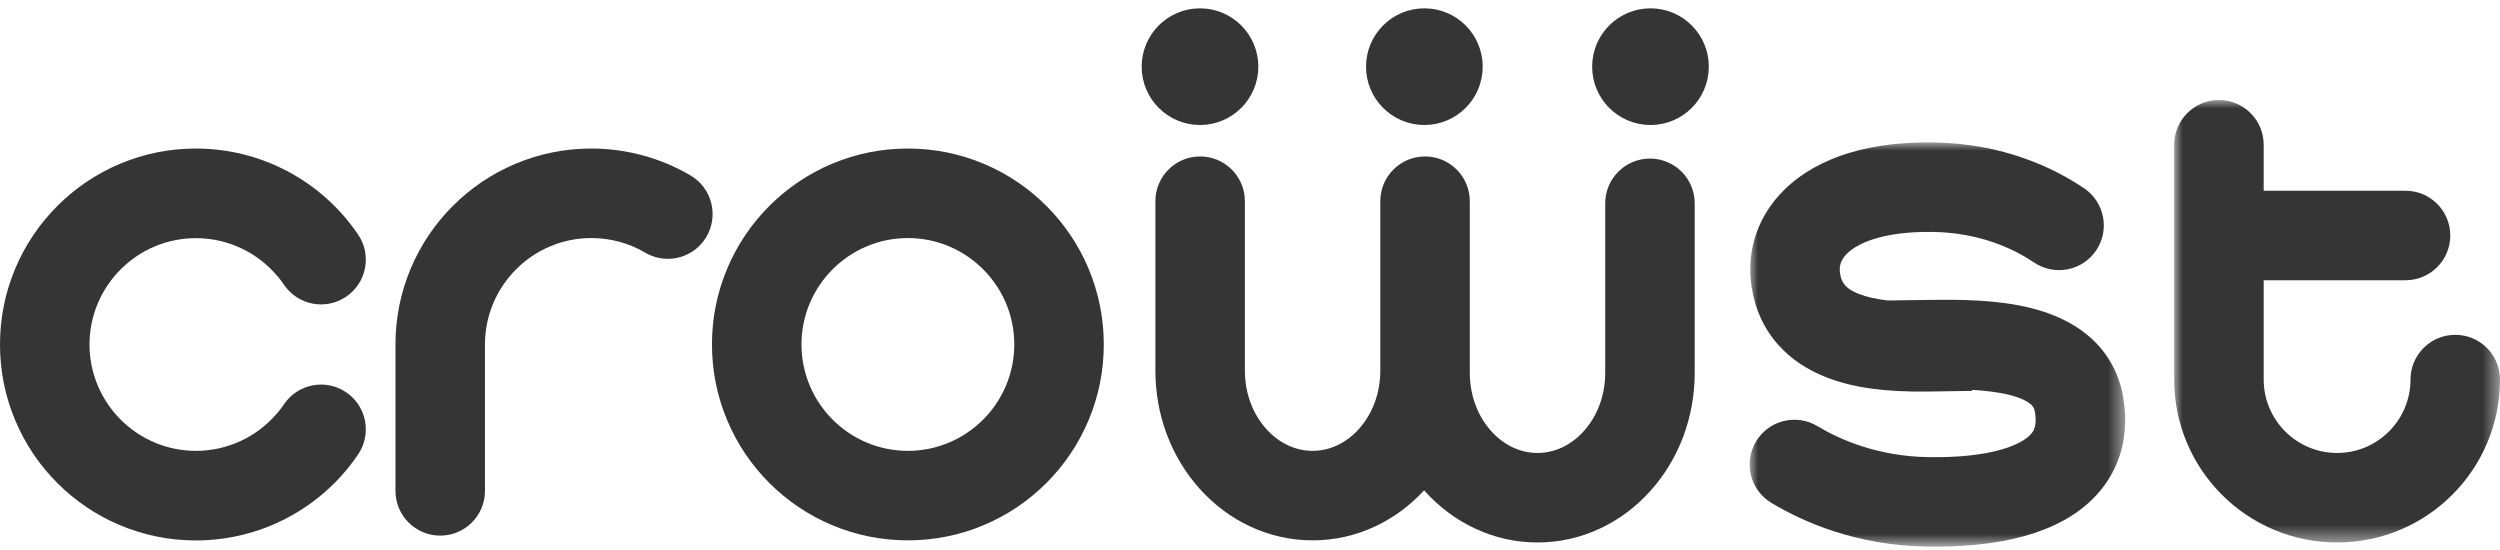
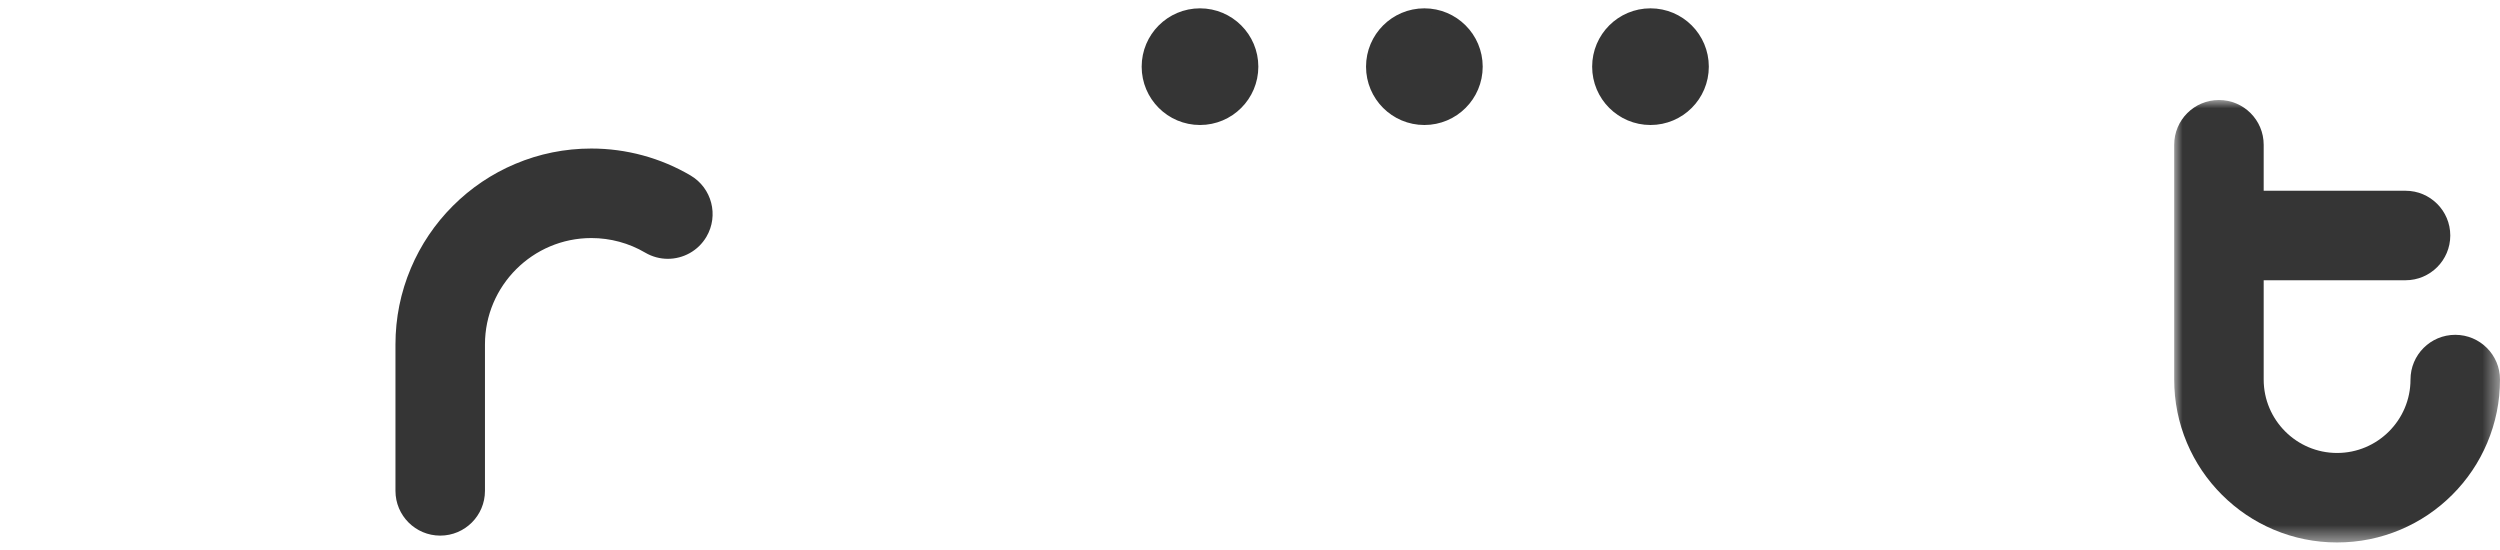
<svg xmlns="http://www.w3.org/2000/svg" xmlns:xlink="http://www.w3.org/1999/xlink" width="150px" height="33px" viewBox="0 0 150 33" version="1.1">
  <title>Group 15 Copy 5</title>
  <defs>
-     <polygon id="path-1" points="-1.31871158e-14 0 22.533 0 22.533 24.257 -1.31871158e-14 24.257" />
    <polygon id="path-3" points="-2.63742317e-14 0 19.549 0 19.549 26.548 -2.63742317e-14 26.548" />
  </defs>
  <g id="Symbols" stroke="none" stroke-width="1" fill="none" fill-rule="evenodd">
    <g id="MENU:-scrolled" transform="translate(-25, -20)">
      <g id="Group-15-Copy-5" transform="translate(25, 21)">
-         <path d="M11.754,13.289 C13.636,13.289 15.413,14.113 16.63,15.551 C16.653,15.578 16.677,15.604 16.701,15.63 C16.821,15.777 16.935,15.929 17.042,16.088 C17.875,17.315 19.545,17.634 20.772,16.801 C21.999,15.968 22.318,14.299 21.486,13.072 C19.293,9.841 15.655,7.912 11.754,7.912 C10.169,7.912 8.629,8.224 7.178,8.837 C5.778,9.429 4.521,10.277 3.443,11.355 C2.364,12.434 1.517,13.691 0.925,15.091 C0.311,16.542 0,18.081 0,19.667 C0,19.668 0,19.669 0,19.67 C0,19.671 0,19.672 0,19.673 C0,21.258 0.311,22.798 0.925,24.249 C1.517,25.649 2.364,26.906 3.443,27.985 C4.521,29.063 5.778,29.91 7.178,30.502 C8.629,31.116 10.169,31.427 11.754,31.427 C15.655,31.427 19.293,29.499 21.486,26.268 C22.318,25.041 21.999,23.371 20.772,22.538 C19.545,21.705 17.875,22.025 17.042,23.252 C16.935,23.41 16.82,23.563 16.701,23.71 C16.677,23.736 16.653,23.762 16.63,23.789 C15.413,25.227 13.636,26.051 11.754,26.051 C8.235,26.051 5.372,23.189 5.37,19.67 C5.372,16.151 8.235,13.289 11.754,13.289" id="Fill-1" fill="#353535" />
-         <path d="M54.473,26.051 C50.952,26.051 48.089,23.187 48.089,19.667 C48.089,16.147 50.952,13.283 54.473,13.283 C57.993,13.283 60.857,16.147 60.857,19.667 C60.857,23.187 57.993,26.051 54.473,26.051 M62.785,11.355 C61.706,10.277 60.449,9.429 59.049,8.837 C57.598,8.224 56.058,7.912 54.473,7.912 C52.887,7.912 51.347,8.224 49.897,8.837 C48.497,9.429 47.24,10.277 46.161,11.355 C45.082,12.434 44.235,13.691 43.643,15.091 C43.029,16.542 42.718,18.081 42.718,19.667 C42.718,21.253 43.029,22.792 43.643,24.243 C44.235,25.643 45.082,26.9 46.161,27.979 C47.24,29.057 48.497,29.904 49.897,30.497 C51.347,31.11 52.887,31.421 54.473,31.421 C56.058,31.421 57.598,31.11 59.049,30.497 C60.449,29.904 61.706,29.057 62.785,27.979 C63.863,26.9 64.71,25.643 65.302,24.243 C65.916,22.792 66.227,21.253 66.227,19.667 C66.227,18.081 65.916,16.542 65.302,15.091 C64.71,13.691 63.863,12.434 62.785,11.355" id="Fill-3" fill="#353535" />
        <path d="M41.433,9.528 C39.635,8.471 37.577,7.912 35.482,7.912 C33.896,7.912 32.357,8.223 30.906,8.837 C29.506,9.429 28.249,10.276 27.17,11.355 C26.092,12.434 25.245,13.691 24.653,15.091 C24.039,16.542 23.728,18.081 23.728,19.667 C23.728,19.667 23.728,19.667 23.728,19.667 L23.728,28.452 C23.728,29.935 24.93,31.137 26.413,31.137 C27.896,31.137 29.098,29.935 29.098,28.452 L29.098,19.667 C29.098,19.667 29.098,19.667 29.098,19.667 C29.098,16.147 31.962,13.283 35.482,13.283 C36.621,13.283 37.737,13.585 38.711,14.158 C39.139,14.409 39.607,14.529 40.07,14.529 C40.99,14.529 41.887,14.055 42.387,13.204 C43.138,11.925 42.711,10.28 41.433,9.528" id="Fill-5" fill="#353535" />
        <g id="Group-55" transform="translate(69, 0)" fill="#353535">
-           <path d="M29.998,8.514 C28.515,8.514 27.313,9.716 27.313,11.199 L27.313,21.361 C27.313,22.701 26.856,23.947 26.025,24.87 C25.267,25.714 24.281,26.178 23.251,26.178 C22.22,26.178 21.234,25.714 20.476,24.87 C19.646,23.947 19.188,22.701 19.188,21.361 L19.188,21.234 L19.188,11.199 L19.188,11.072 C19.188,9.589 17.986,8.387 16.503,8.387 C15.02,8.387 13.818,9.589 13.818,11.072 L13.818,11.199 L13.818,21.234 C13.818,22.574 13.361,23.82 12.531,24.743 C11.772,25.587 10.787,26.051 9.756,26.051 C8.725,26.051 7.74,25.587 6.981,24.743 C6.151,23.82 5.693,22.574 5.693,21.234 L5.693,11.072 C5.693,9.589 4.491,8.387 3.008,8.387 C1.525,8.387 0.323,9.589 0.323,11.072 L0.323,21.234 C0.323,23.902 1.27,26.424 2.988,28.335 C3.849,29.291 4.857,30.045 5.987,30.577 C7.179,31.137 8.447,31.421 9.756,31.421 C11.065,31.421 12.333,31.137 13.525,30.577 C14.621,30.061 15.602,29.335 16.446,28.419 C16.458,28.433 16.47,28.447 16.483,28.461 C17.344,29.418 18.352,30.172 19.482,30.703 C20.674,31.264 21.942,31.548 23.251,31.548 C24.56,31.548 25.828,31.264 27.02,30.703 C28.149,30.172 29.158,29.418 30.018,28.461 C31.737,26.551 32.683,24.029 32.683,21.361 L32.683,11.199 C32.683,9.716 31.481,8.514 29.998,8.514" id="Fill-7" />
          <path d="M16.462,6 C18.119,6 19.462,4.657 19.462,3 C19.462,1.343 18.119,0 16.462,0 C14.805,0 13.462,1.343 13.462,3 C13.462,4.657 14.805,6 16.462,6 Z" id="Oval" stroke="#353535" />
          <path d="M30.029,6 C31.686,6 33.029,4.657 33.029,3 C33.029,1.343 31.686,0 30.029,0 C28.372,0 27.029,1.343 27.029,3 C27.029,4.657 28.372,6 30.029,6 Z" id="Oval-Copy-12" stroke="#353535" />
          <circle id="Oval-Copy-11" stroke="#353535" cx="3" cy="3" r="3" />
        </g>
        <g id="Group-11" transform="translate(104.979, 7.544)">
          <mask id="mask-2" fill="white">
            <use xlink:href="#path-1" />
          </mask>
          <g id="Clip-10" />
          <path d="M20.257,11.547 C19.378,10.823 18.246,10.283 16.894,9.943 C14.879,9.435 12.686,9.422 10.613,9.452 L8.298,9.485 C7.615,9.407 7.05,9.282 6.593,9.108 C5.628,8.741 5.488,8.293 5.421,7.829 C5.363,7.428 5.468,7.092 5.75,6.771 C6.075,6.401 6.616,6.08 7.315,5.842 C8.296,5.509 9.531,5.351 10.986,5.372 C13.823,5.415 15.858,6.393 17.065,7.206 C18.295,8.034 19.964,7.709 20.792,6.479 C21.621,5.249 21.295,3.58 20.065,2.752 C18.254,1.532 15.223,0.065 11.067,0.003 C5.752,-0.077 3.049,1.711 1.718,3.224 C0.396,4.727 -0.176,6.634 0.106,8.594 C0.307,9.991 0.86,11.199 1.749,12.183 C2.505,13.02 3.492,13.674 4.683,14.127 C6.25,14.723 8.159,14.984 10.69,14.948 L13.337,14.91 L13.337,14.849 C14.12,14.893 14.907,14.98 15.583,15.15 C16.3,15.331 16.664,15.545 16.843,15.692 C17.007,15.827 17.079,15.954 17.117,16.176 C17.266,17.046 17.003,17.354 16.891,17.485 C16.57,17.861 15.919,18.2 15.06,18.442 C13.923,18.761 12.467,18.91 10.732,18.884 C7.705,18.838 5.438,17.848 4.069,17.025 C2.798,16.26 1.149,16.671 0.384,17.942 C-0.38,19.213 0.031,20.863 1.302,21.627 C3.236,22.79 6.429,24.19 10.652,24.253 C10.806,24.256 10.959,24.257 11.11,24.257 C15.792,24.257 19.108,23.154 20.971,20.977 C21.89,19.902 22.886,18.039 22.409,15.266 C22.154,13.782 21.41,12.496 20.257,11.547" id="Fill-9" fill="#353535" mask="url(#mask-2)" />
        </g>
        <g id="Group-14" transform="translate(130.451, 5)">
          <mask id="mask-4" fill="white">
            <use xlink:href="#path-3" />
          </mask>
          <g id="Clip-13" />
          <path d="M16.864,14.089 C15.381,14.089 14.179,15.291 14.179,16.774 C14.179,19.202 12.203,21.178 9.774,21.178 C7.346,21.178 5.37,19.202 5.37,16.774 L5.37,10.815 L13.881,10.815 C15.364,10.815 16.566,9.613 16.566,8.13 C16.566,6.647 15.364,5.445 13.881,5.445 L5.37,5.445 L5.37,2.685 C5.37,1.202 4.168,-3.29677896e-15 2.685,-3.29677896e-15 C1.202,-3.29677896e-15 -2.63742317e-14,1.202 -2.63742317e-14,2.685 L-2.63742317e-14,16.774 C-2.63742317e-14,18.092 0.259,19.373 0.769,20.579 C1.262,21.744 1.966,22.789 2.863,23.685 C3.76,24.582 4.805,25.287 5.969,25.779 C7.176,26.289 8.456,26.548 9.774,26.548 C11.093,26.548 12.373,26.289 13.58,25.779 C14.744,25.287 15.789,24.582 16.686,23.685 C17.583,22.789 18.287,21.744 18.779,20.579 C19.29,19.373 19.549,18.092 19.549,16.774 C19.549,15.291 18.347,14.089 16.864,14.089" id="Fill-12" fill="#353535" mask="url(#mask-4)" />
        </g>
      </g>
    </g>
  </g>
</svg>